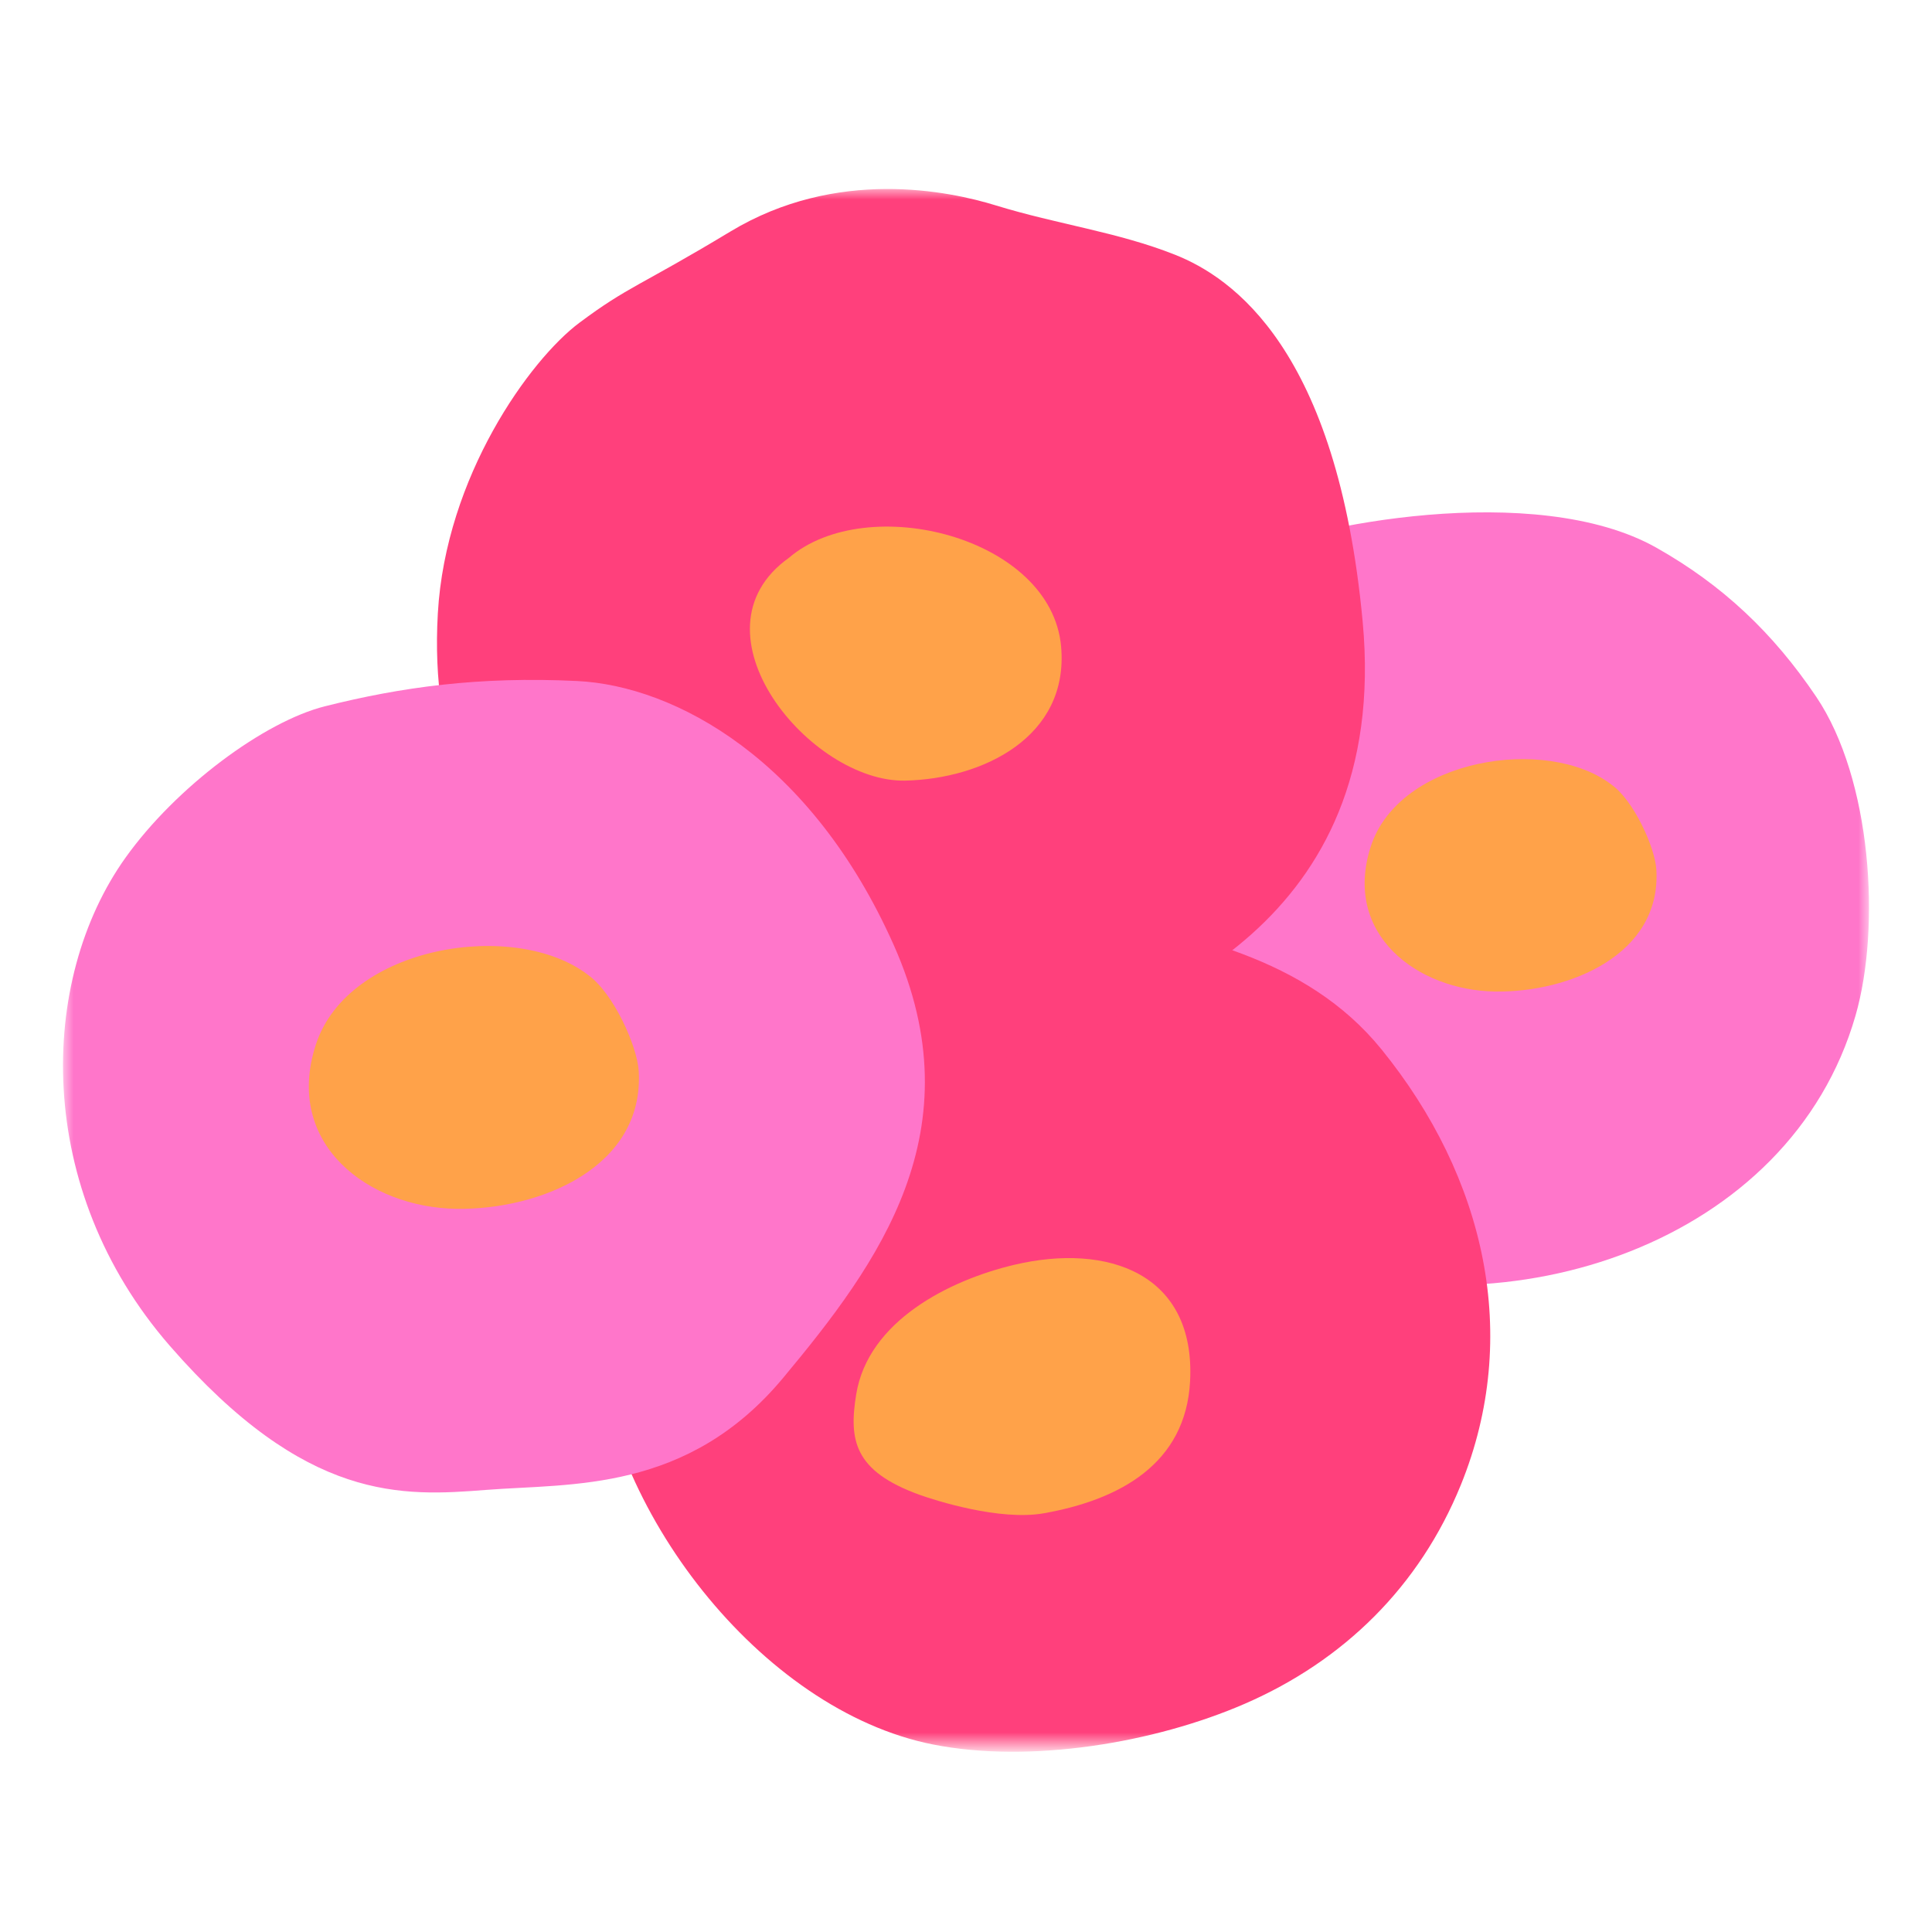
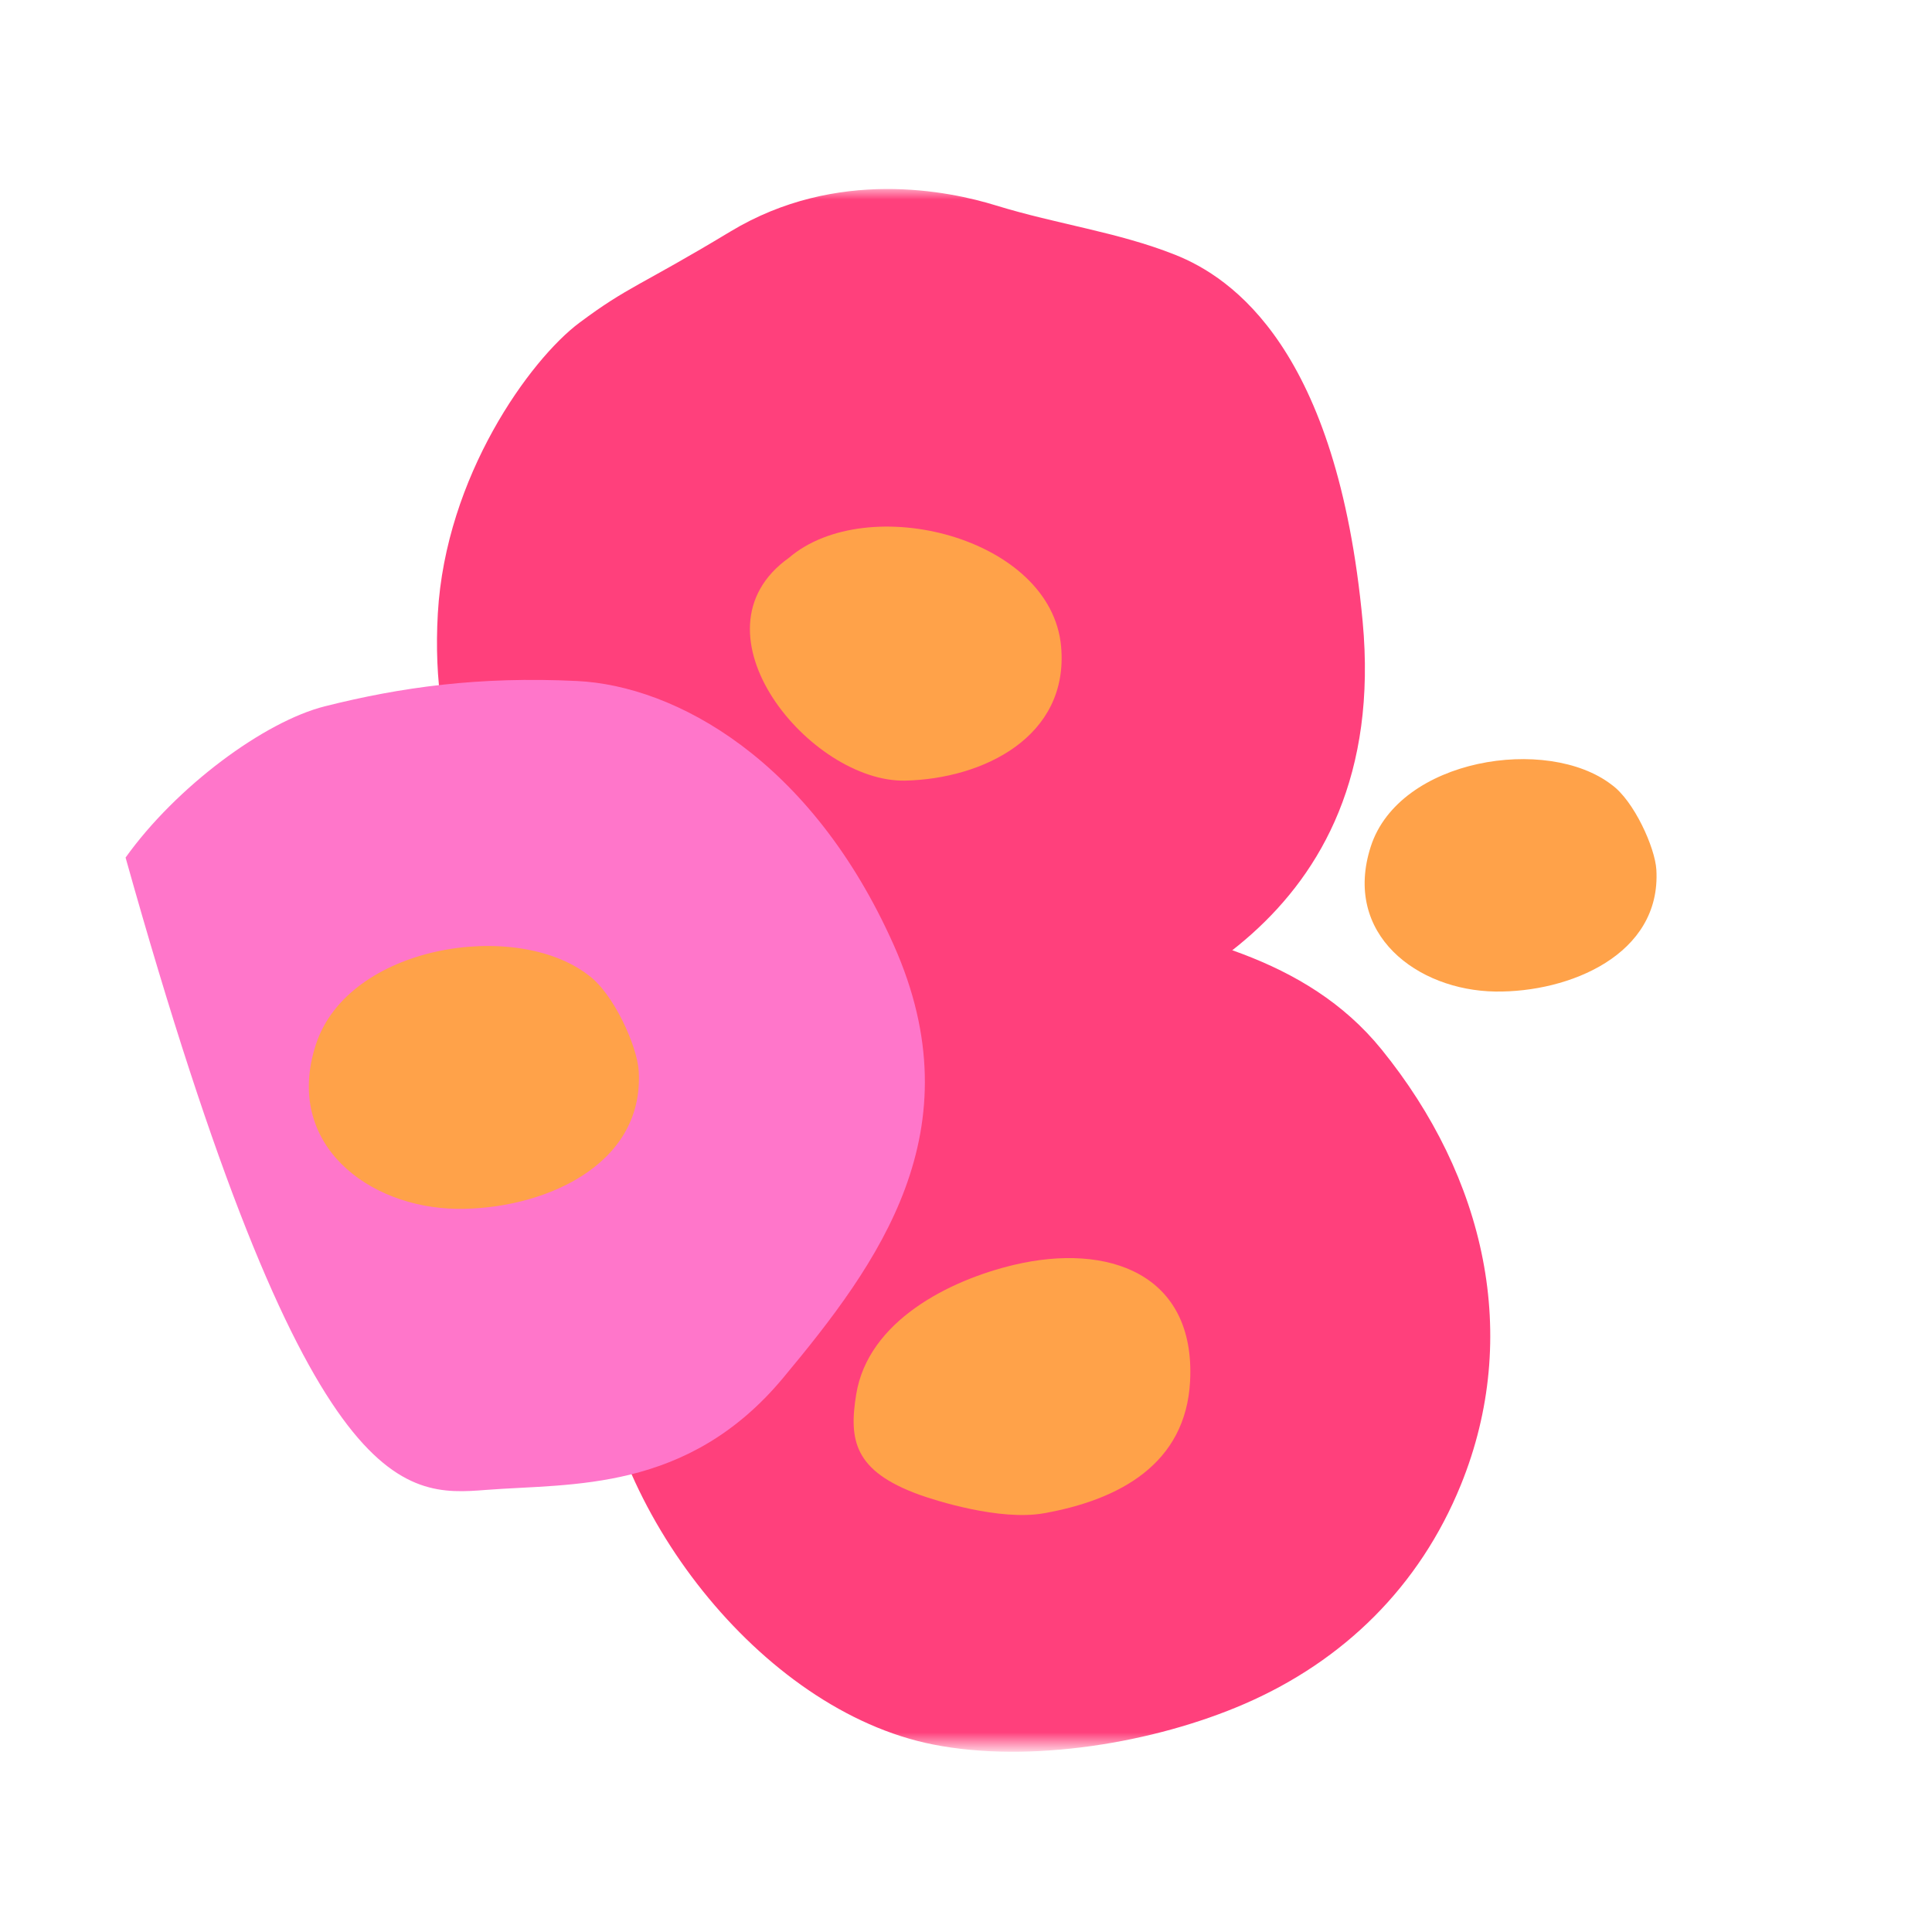
<svg xmlns="http://www.w3.org/2000/svg" viewBox="0 0 92 92" width="92" height="92" fill="none" customFrame="#000000">
  <defs>
    <filter id="pixso_custom_mask_type_outline">
      <feColorMatrix type="matrix" values="0 0 0 0 1 0 0 0 0 1 0 0 0 0 1 0 0 0 1 0 " />
    </filter>
  </defs>
  <mask id="mask_0" width="86" height="74.417" x="3" y="9" maskUnits="userSpaceOnUse">
    <g filter="url(#pixso_custom_mask_type_outline)">
      <g>
        <rect id="Rectangle 11290" width="86" height="74.417" x="3" y="9" fill="rgb(255,255,255)" />
      </g>
    </g>
  </mask>
  <g id="Group 30729">
    <g style="mix-blend-mode:normal">
      <rect id="Rectangle 11291" width="92" height="92" x="0" y="0" />
    </g>
    <g id="Group 30726">
      <g id="Group 30725" mask="url(#mask_0)">
        <g style="mix-blend-mode:normal">
-           <path id="Path 44635" d="M49.619 40.254C49.484 49.031 52.472 56.875 61.334 59.938C71.895 63.589 85.234 59.208 88.358 48.363C89.57 44.155 89.131 37.102 86.489 33.183C84.435 30.134 82.024 27.859 78.881 26.084C73.106 22.822 62.129 25.062 59.411 26.402C57.766 27.213 47.682 40.589 49.619 40.254Z" fill="rgb(255,118,202)" fill-rule="nonzero" />
-         </g>
+           </g>
        <g style="mix-blend-mode:normal">
          <path id="Path 44636" d="M76.745 37.369C73.684 35.01 66.632 36.114 65.276 40.308C63.922 44.497 67.498 47.163 71.202 47.216C74.719 47.266 79.114 45.467 78.874 41.413C78.812 40.362 77.809 38.133 76.745 37.369Z" fill="rgb(255,162,73)" fill-rule="nonzero" />
        </g>
        <g style="mix-blend-mode:normal">
          <path id="Path 44637" d="M45.189 43.552C43.98 42.006 40.938 43.564 39.533 44.134C36.945 45.184 35.094 47.099 33.248 49.168C29.684 53.162 28.099 58.1 28.375 63.484C28.801 71.757 36.185 81.439 44.434 83.072C49.077 83.99 54.999 82.987 59.268 81.135C63.991 79.085 67.601 75.541 69.566 70.705C72.444 63.623 70.735 56.069 65.783 49.967C62.188 45.538 56.537 44.462 51.227 43.401C48.522 42.86 46.159 42.377 43.499 42.544C43.655 42.621 43.787 42.73 45.189 43.552Z" fill="rgb(255,64,124)" fill-rule="nonzero" />
        </g>
        <g style="mix-blend-mode:normal">
          <path id="Path 44638" d="M43.771 71.175C40.655 70.044 40.42 68.558 40.772 66.396C41.34 62.903 45.203 60.964 48.286 60.232C52.756 59.172 56.935 60.645 56.671 65.767C56.467 69.711 53.31 71.42 49.71 72.06C47.618 72.433 44.547 71.455 43.771 71.175Z" fill="rgb(255,162,73)" fill-rule="nonzero" />
        </g>
        <g style="mix-blend-mode:normal">
          <path id="Path 44639" d="M47.426 9.783C45.211 9.1 39.85 7.964 34.776 11.028C30.481 13.62 29.915 13.629 27.58 15.377C25.246 17.126 21.223 22.673 20.849 29.211C20.475 35.749 22.743 39.536 24.99 41.764C27.236 43.992 28.429 48.112 34.447 49.951C40.465 51.79 46.072 51.217 50.206 49.604C54.341 47.992 66.25 44.206 64.888 29.593C63.679 16.622 58.679 13.211 55.948 12.128C53.217 11.045 50.352 10.684 47.426 9.783Z" fill="rgb(255,64,124)" fill-rule="nonzero" />
        </g>
        <g style="mix-blend-mode:normal">
          <path id="Path 44640" d="M37.568 26.562C32.629 30.083 38.602 37.271 43.105 37.172C46.801 37.091 50.911 35.096 50.529 30.79C50.066 25.569 41.298 23.37 37.568 26.562Z" fill="rgb(255,162,73)" fill-rule="nonzero" />
        </g>
        <g style="mix-blend-mode:normal">
-           <path id="Path 44641" d="M15.475 33.632C12.585 34.358 8.392 37.461 5.98 40.837C1.806 46.68 1.589 56.624 8.088 64.089C14.588 71.555 19.156 71.26 23.176 70.946C27.195 70.632 32.74 71.082 37.293 65.613C41.846 60.145 46.493 53.84 42.562 45.008C38.631 36.176 32.158 32.655 27.478 32.429C22.798 32.203 19.095 32.722 15.475 33.632Z" fill="rgb(255,118,202)" fill-rule="nonzero" />
+           <path id="Path 44641" d="M15.475 33.632C12.585 34.358 8.392 37.461 5.98 40.837C14.588 71.555 19.156 71.26 23.176 70.946C27.195 70.632 32.74 71.082 37.293 65.613C41.846 60.145 46.493 53.84 42.562 45.008C38.631 36.176 32.158 32.655 27.478 32.429C22.798 32.203 19.095 32.722 15.475 33.632Z" fill="rgb(255,118,202)" fill-rule="nonzero" />
        </g>
        <g style="mix-blend-mode:normal">
          <path id="Path 44642" d="M28.007 46.428C24.546 43.76 16.571 45.008 15.038 49.751C13.506 54.488 17.55 57.504 21.739 57.563C25.716 57.62 30.686 55.586 30.415 51.001C30.345 49.812 29.211 47.292 28.007 46.428Z" fill="rgb(255,162,73)" fill-rule="nonzero" />
        </g>
      </g>
    </g>
    <g style="mix-blend-mode:normal">
      <rect id="Rectangle 10748" width="92" height="92" x="0" y="0" />
    </g>
  </g>
</svg>